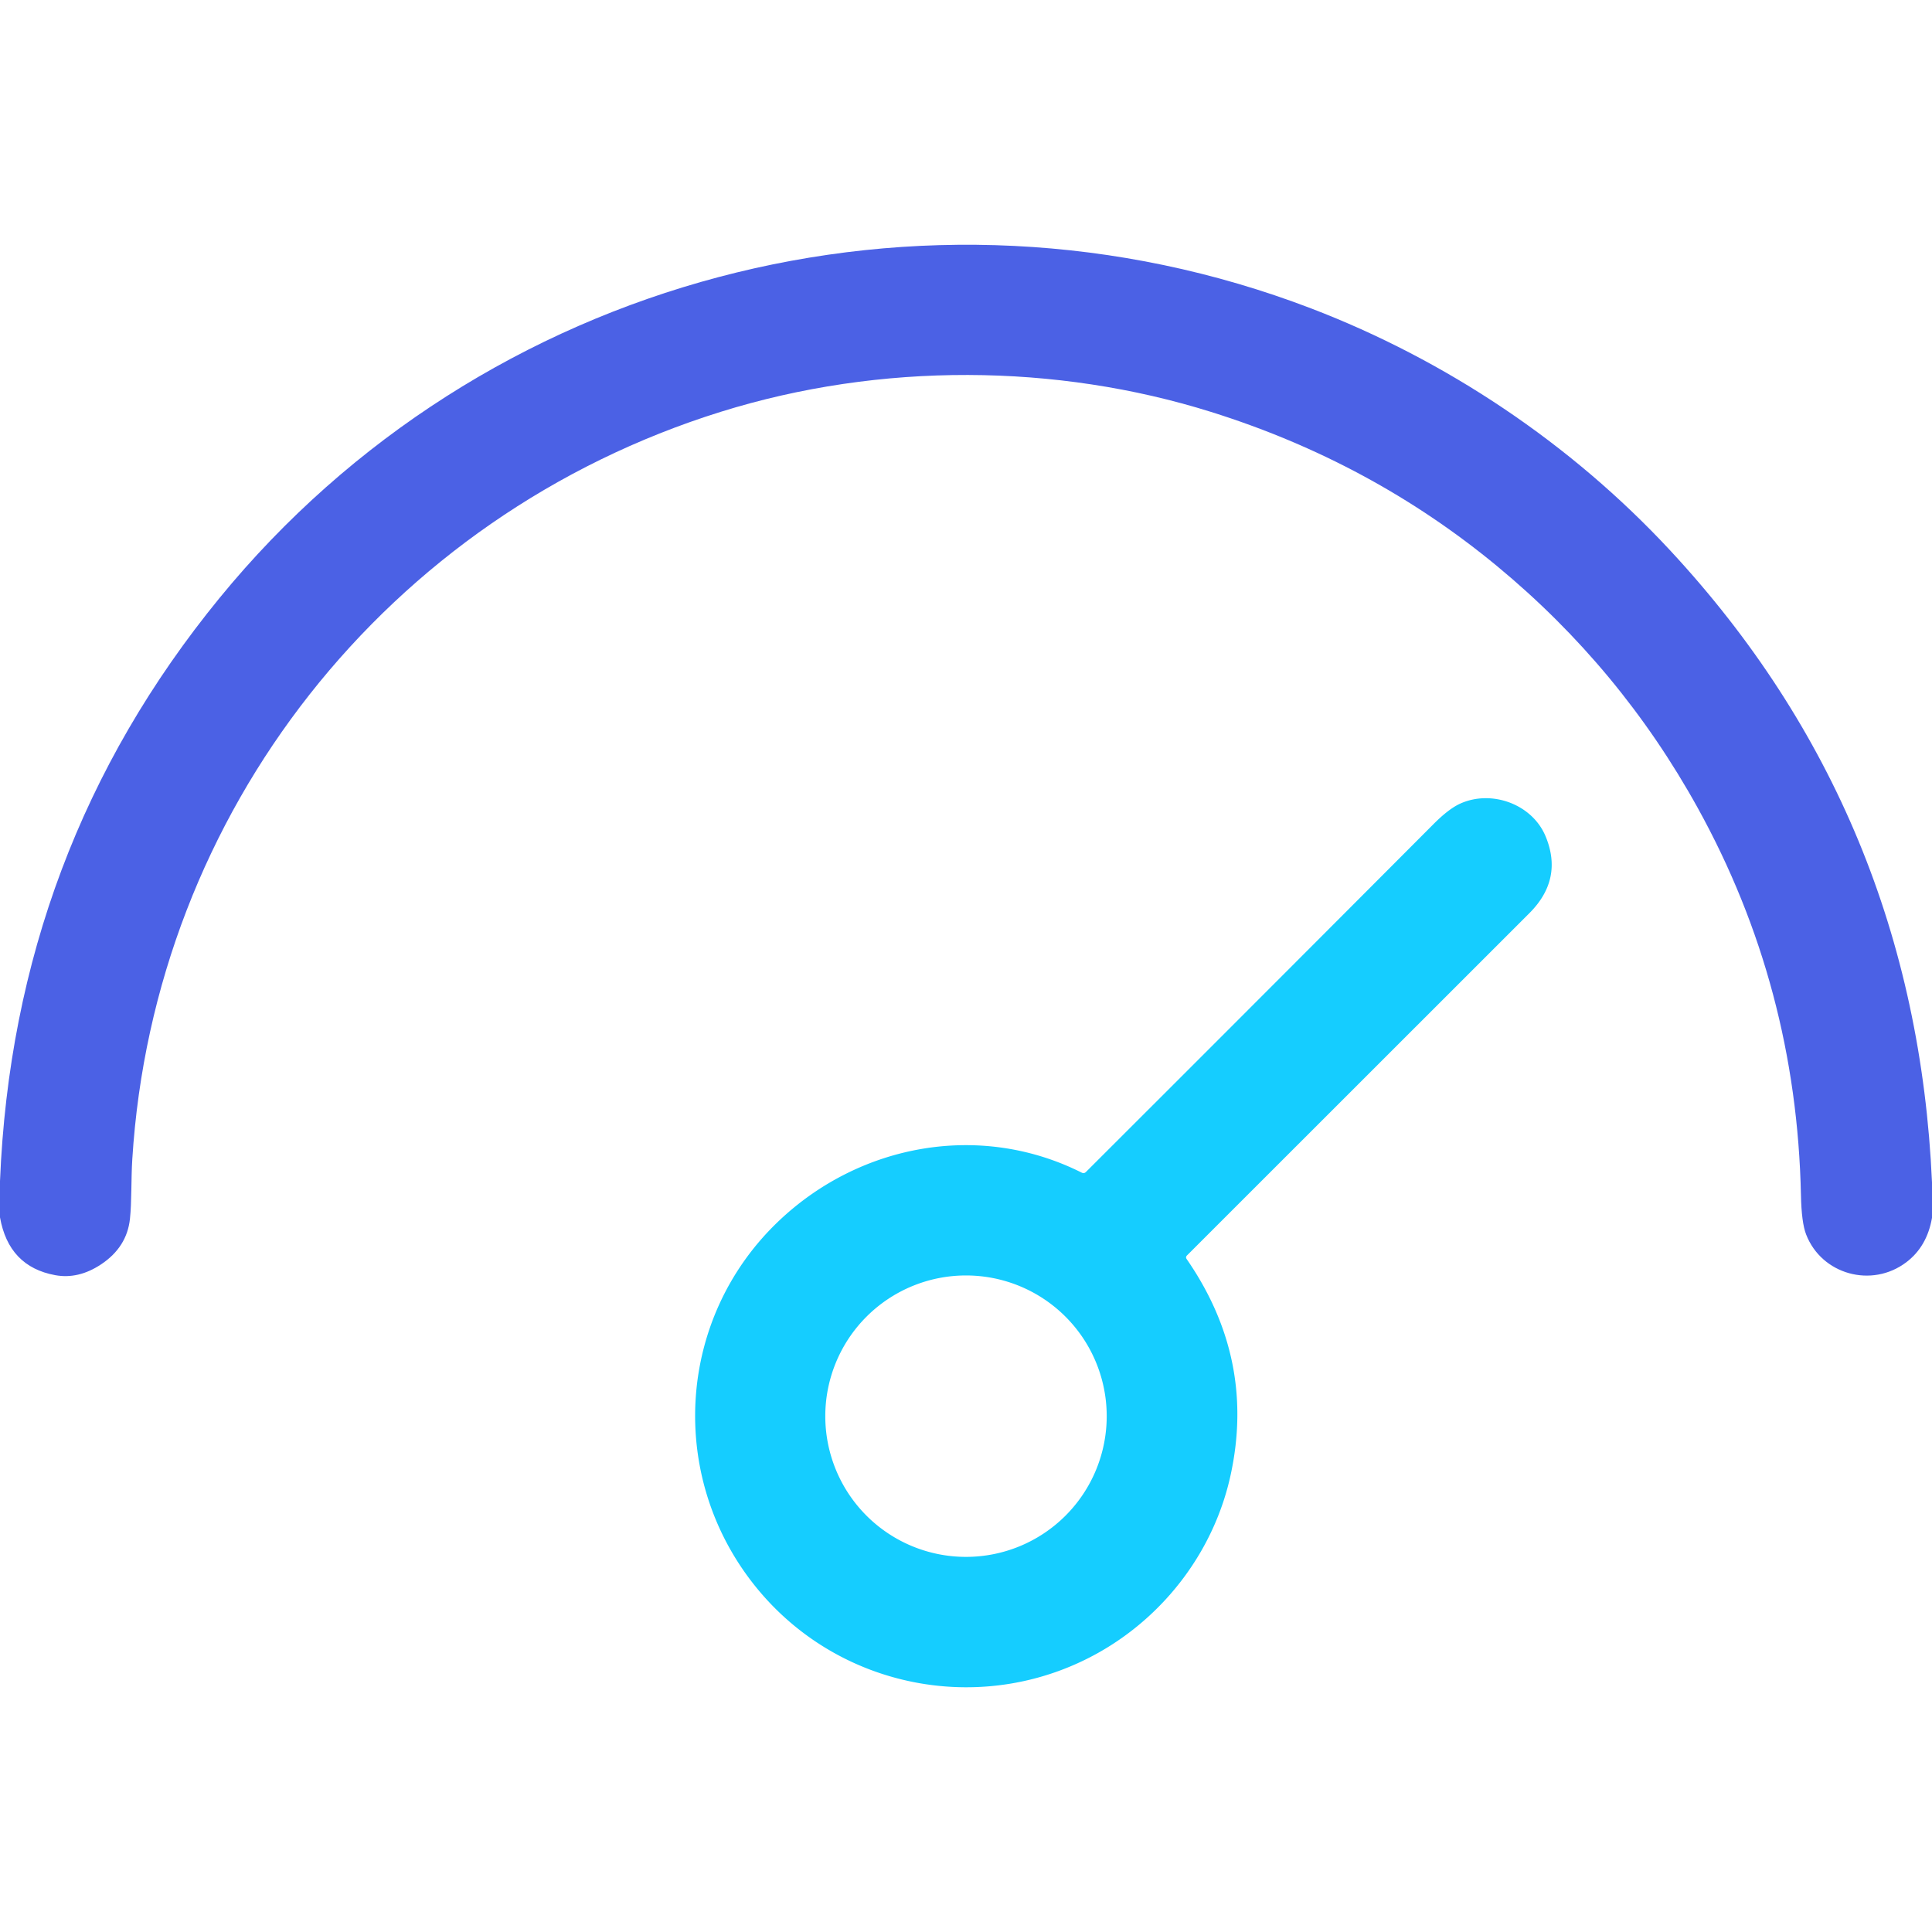
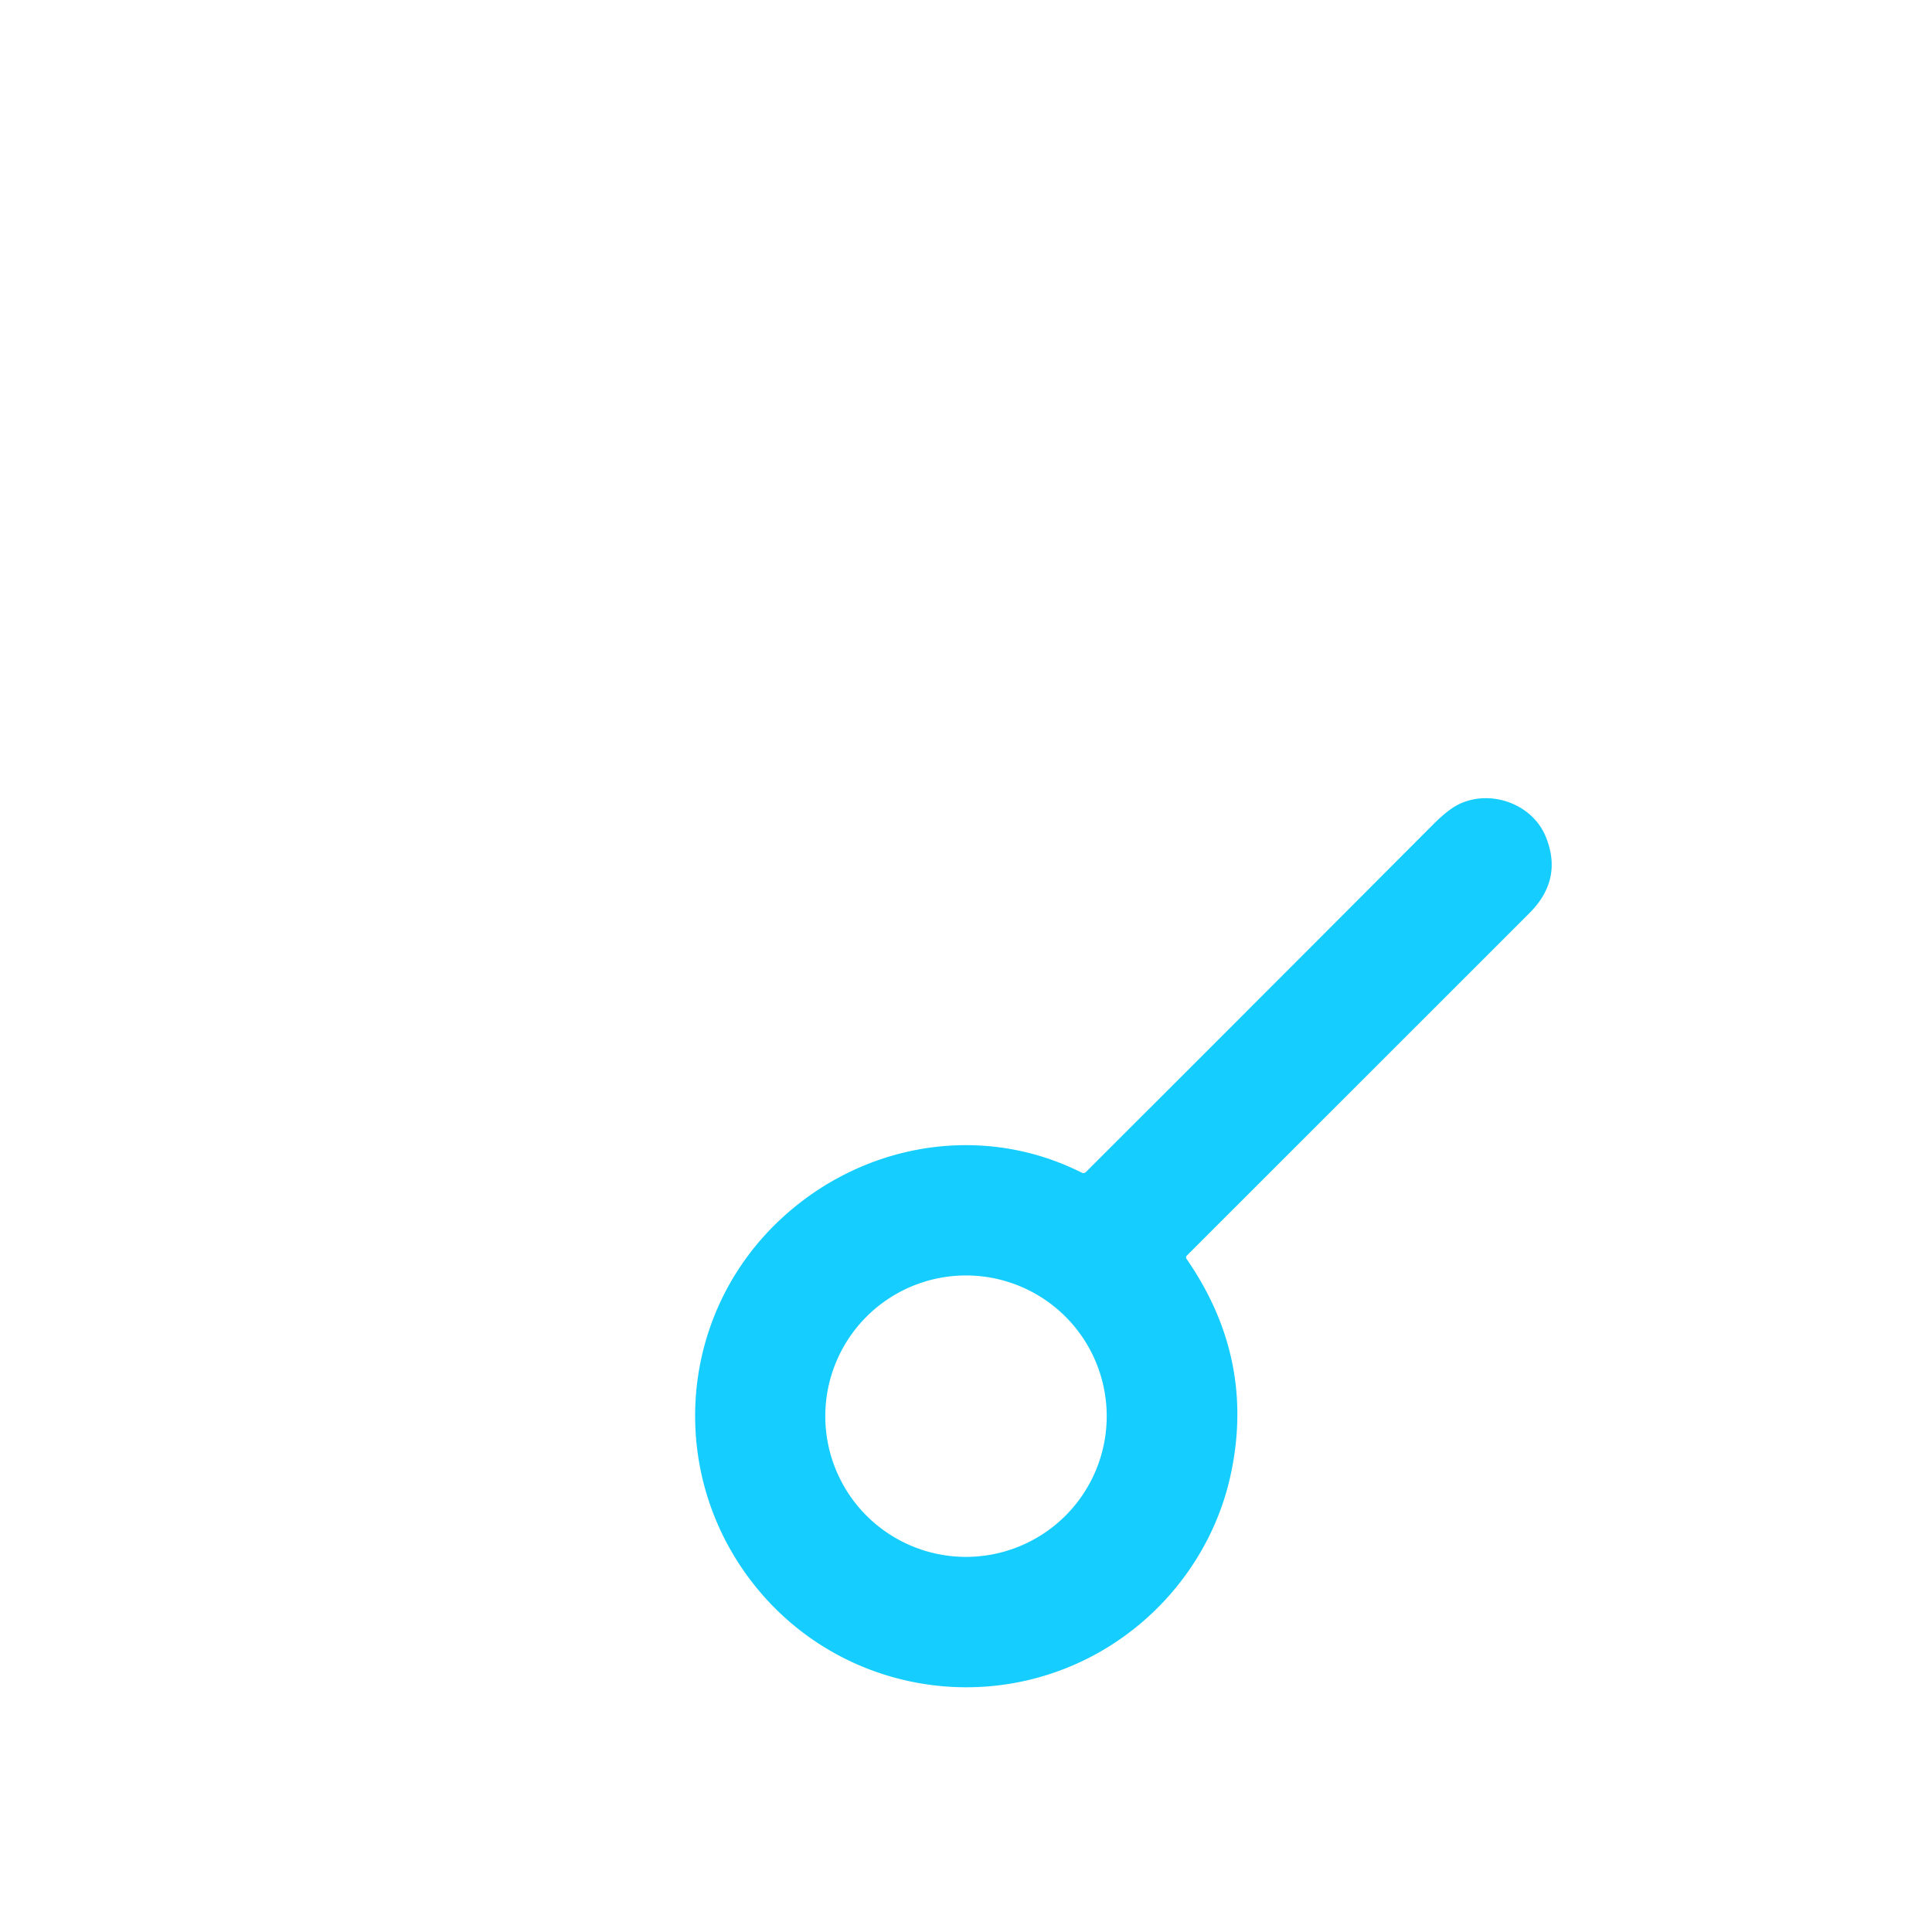
<svg xmlns="http://www.w3.org/2000/svg" version="1.1" viewBox="0.00 0.00 512.00 512.00">
-   <path fill="#4b61e5" d="   M 512.00 313.34   L 512.00 322.73   Q 510.69 330.34 505.20 334.50   C 496.05 341.45 482.75 337.77 478.64 327.14   Q 477.42 324.01 477.27 316.72   Q 476.11 261.51 449.94 214.15   Q 429.46 177.08 396.79 150.07   Q 363.39 122.46 320.93 109.16   C 279.97 96.33 233.43 95.90 190.99 109.14   C 102.73 136.68 40.79 215.21 35.06 307.20   C 34.73 312.39 34.92 318.62 34.44 323.00   Q 33.64 330.49 26.83 335.04   Q 20.79 339.07 14.61 337.93   Q 2.31 335.66 0.00 322.61   L 0.00 313.01   Q 3.58 225.24 58.19 158.46   C 127.80 73.34 244.77 42.42 347.48 81.74   C 383.12 95.39 416.28 117.49 442.68 145.94   Q 507.67 215.97 512.00 313.34   Z" />
  <path fill="#15cdff" d="   M 314.48 333.67   Q 332.74 360.07 326.18 390.65   C 321.90 410.68 308.87 427.97 291.20 437.93   C 261.34 454.76 223.58 448.03 201.39 421.86   C 176.65 392.68 178.85 349.49 206.63 323.34   C 228.10 303.13 259.81 297.27 286.66 310.76   Q 287.29 311.08 287.79 310.58   Q 334.77 263.67 379.89 218.40   Q 383.94 214.33 387.01 212.95   C 395.31 209.22 406.09 213.09 409.63 221.71   Q 414.28 233.02 405.31 241.99   Q 359.65 287.64 314.57 332.70   Q 314.12 333.15 314.48 333.67   Z   M 293.29 375.30   A 37.29 37.29 0.0 0 0 256.00 338.01   A 37.29 37.29 0.0 0 0 218.71 375.30   A 37.29 37.29 0.0 0 0 256.00 412.59   A 37.29 37.29 0.0 0 0 293.29 375.30   Z" />
</svg>